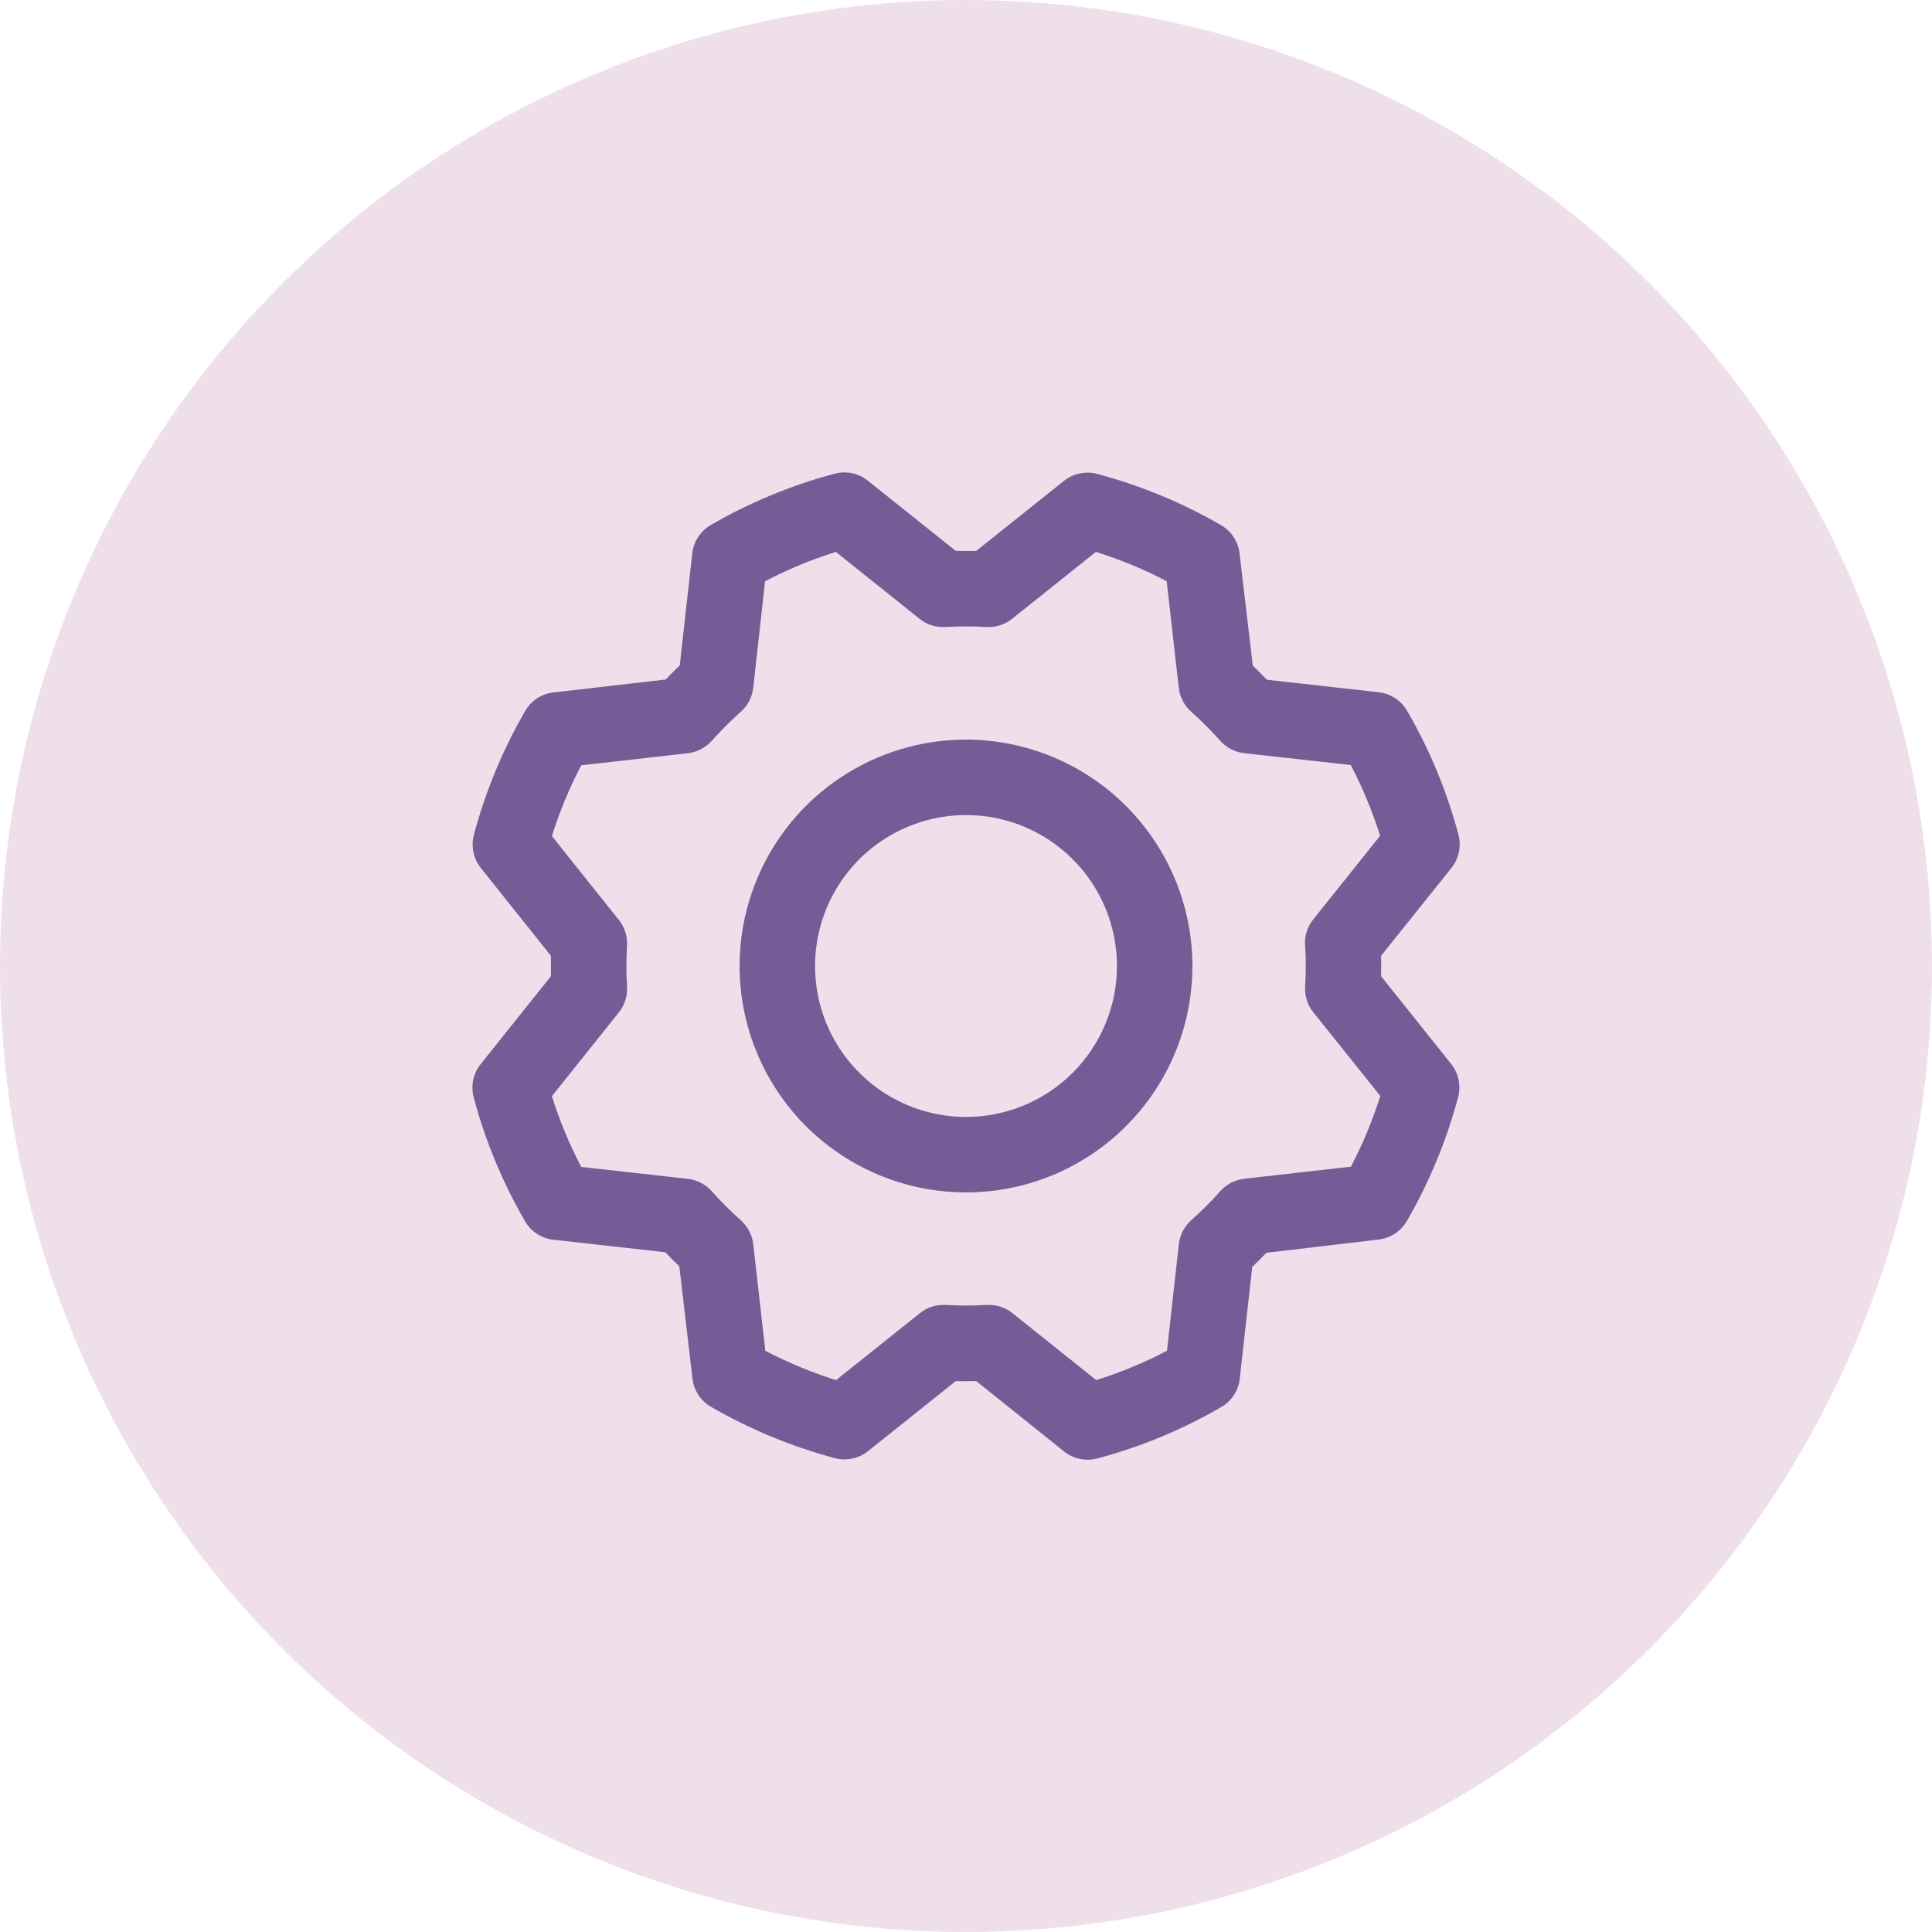
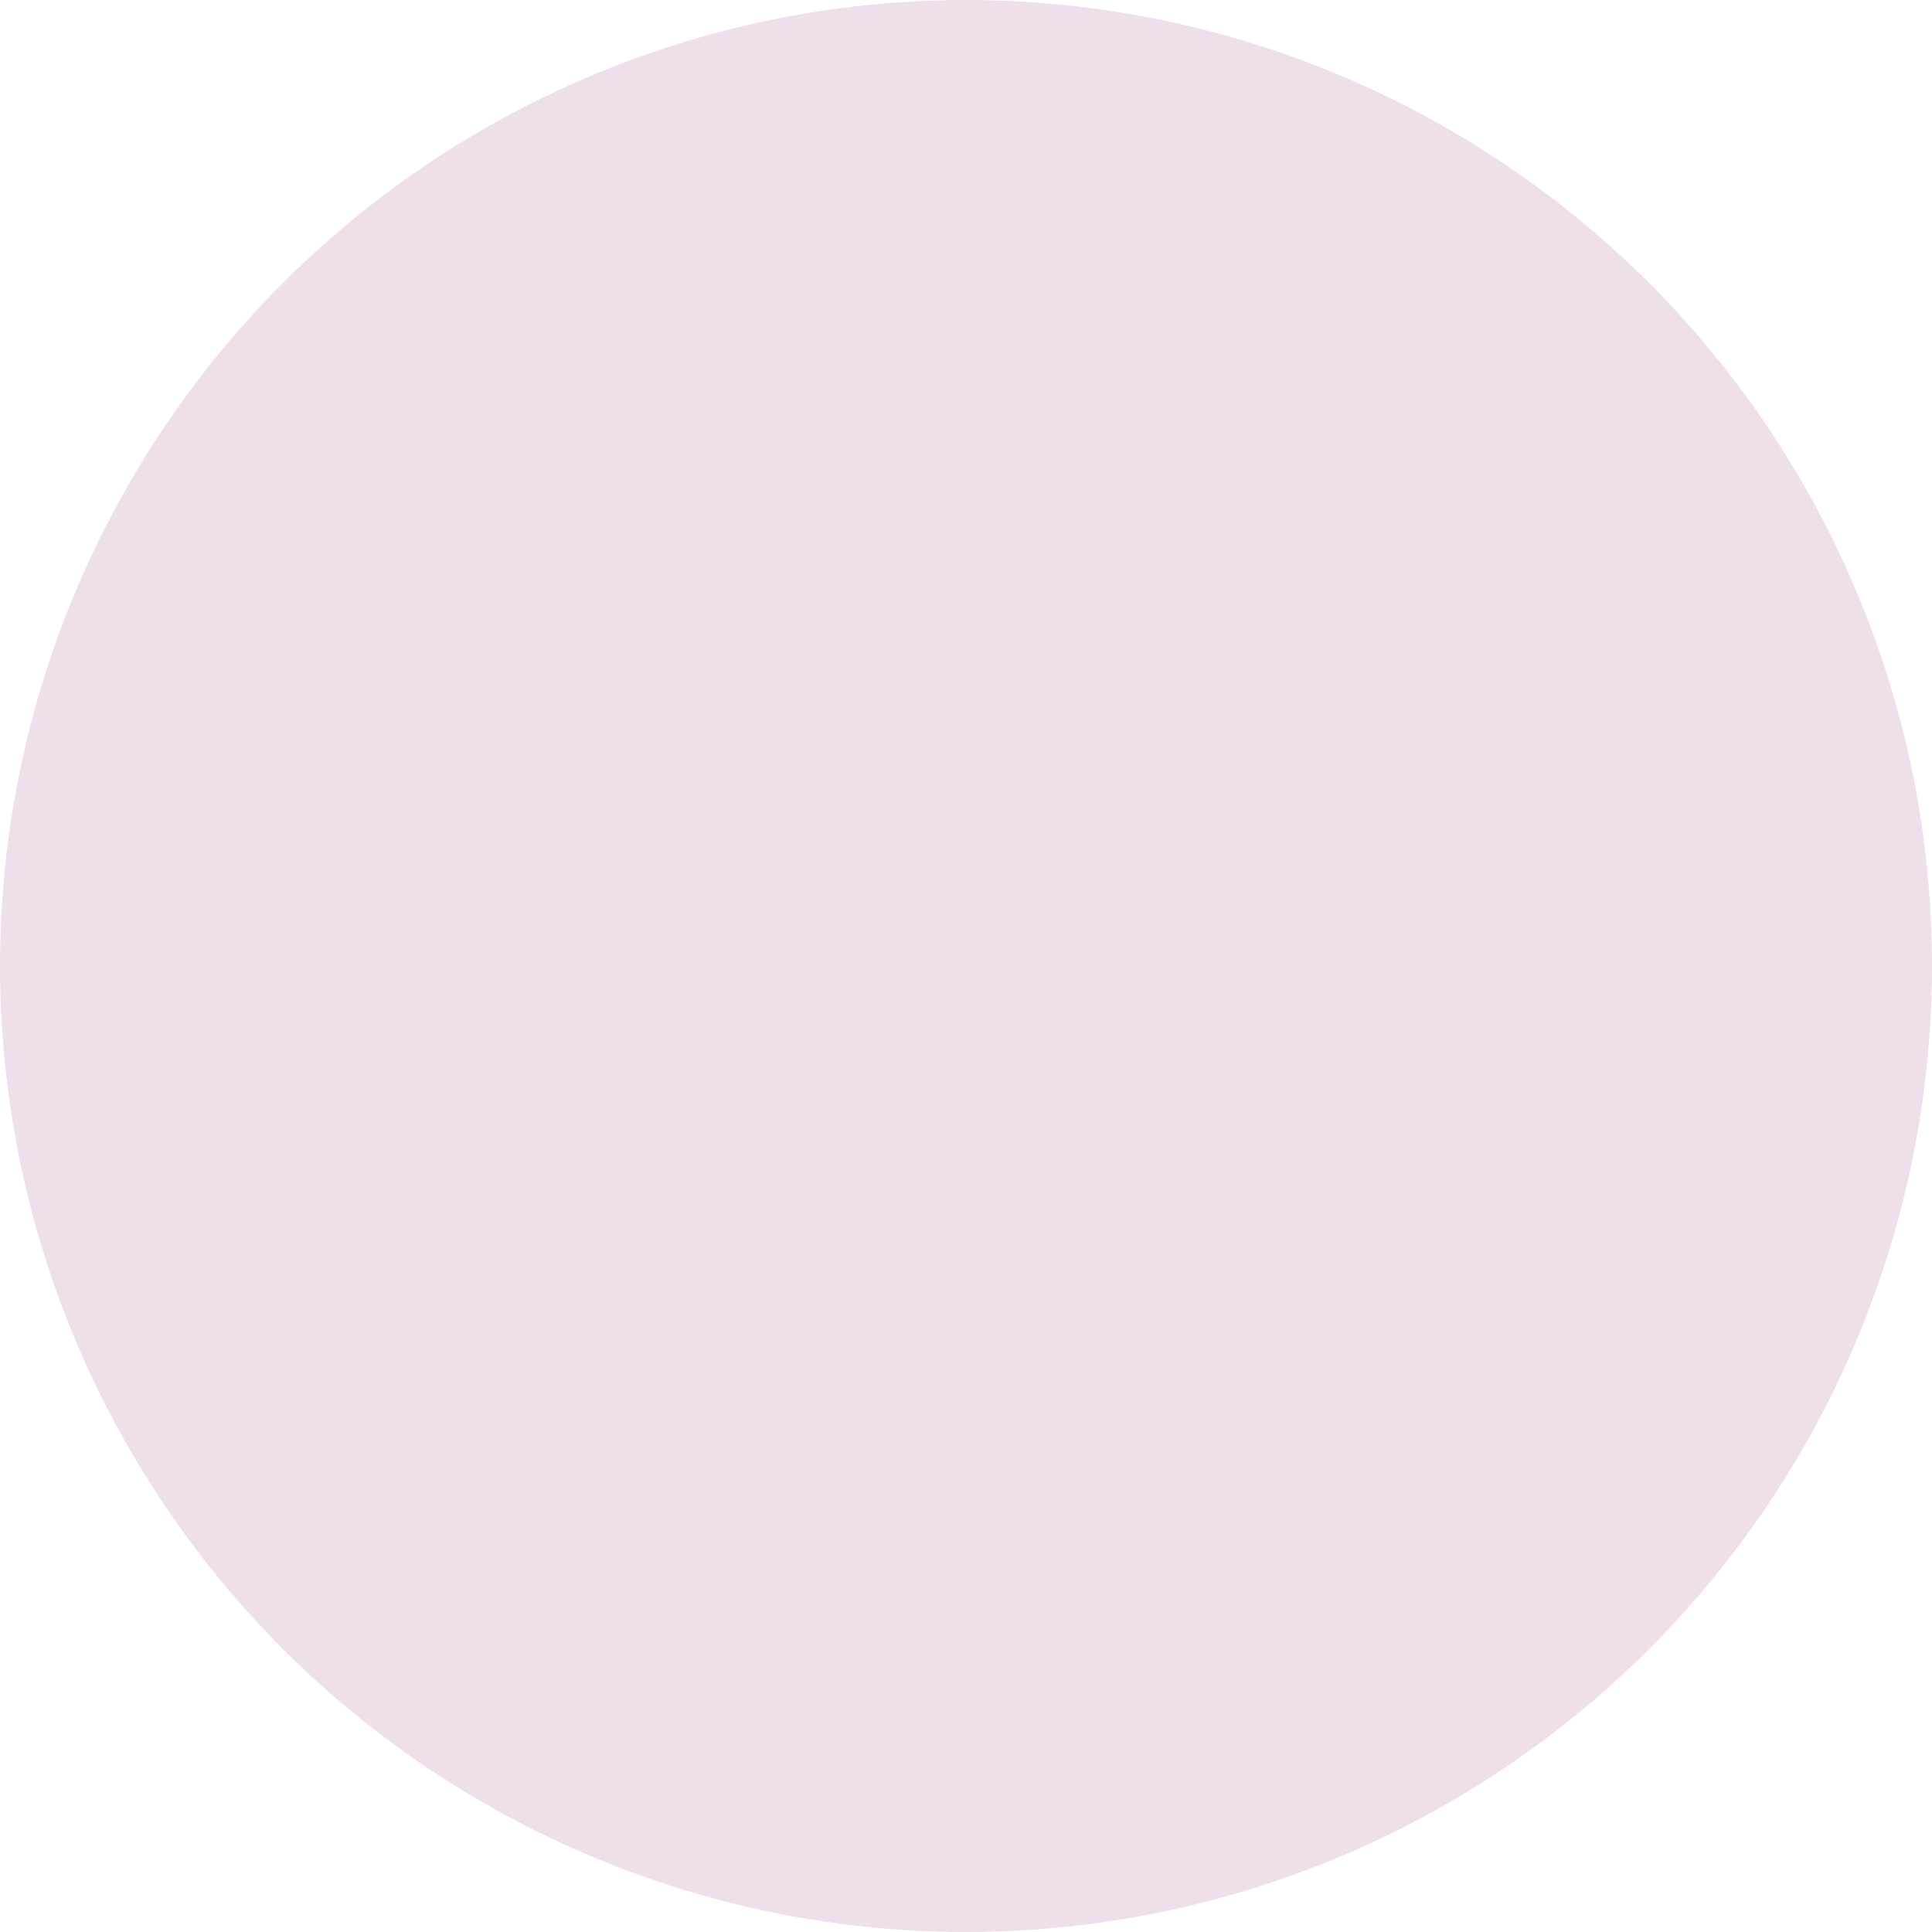
<svg xmlns="http://www.w3.org/2000/svg" width="32" height="32" viewBox="0 0 32 32" fill="none">
  <circle cx="16" cy="16" r="16" fill="#B35F9A" fill-opacity="0.2" />
-   <path d="M16 12.25C15.258 12.25 14.533 12.47 13.917 12.882C13.3 13.294 12.819 13.88 12.536 14.565C12.252 15.25 12.177 16.004 12.322 16.732C12.467 17.459 12.824 18.127 13.348 18.652C13.873 19.176 14.541 19.533 15.268 19.678C15.996 19.823 16.75 19.748 17.435 19.465C18.12 19.181 18.706 18.7 19.118 18.083C19.53 17.467 19.75 16.742 19.75 16C19.749 15.006 19.354 14.053 18.651 13.35C17.948 12.646 16.994 12.251 16 12.25ZM16 18.5C15.506 18.5 15.022 18.353 14.611 18.079C14.2 17.804 13.88 17.414 13.69 16.957C13.501 16.5 13.452 15.997 13.548 15.512C13.645 15.027 13.883 14.582 14.232 14.232C14.582 13.883 15.027 13.645 15.512 13.548C15.997 13.452 16.5 13.501 16.957 13.69C17.414 13.88 17.804 14.2 18.079 14.611C18.353 15.022 18.5 15.506 18.5 16C18.5 16.663 18.237 17.299 17.768 17.768C17.299 18.237 16.663 18.5 16 18.5ZM22.875 16.169C22.878 16.056 22.878 15.944 22.875 15.831L24.041 14.375C24.102 14.299 24.144 14.209 24.164 14.113C24.184 14.017 24.182 13.918 24.156 13.823C23.965 13.105 23.679 12.415 23.306 11.773C23.257 11.689 23.19 11.617 23.108 11.564C23.027 11.51 22.934 11.477 22.837 11.466L20.984 11.259C20.907 11.178 20.829 11.1 20.75 11.025L20.531 9.167C20.52 9.071 20.486 8.978 20.433 8.896C20.38 8.815 20.308 8.747 20.224 8.698C19.58 8.326 18.891 8.041 18.173 7.849C18.078 7.824 17.979 7.822 17.883 7.842C17.787 7.862 17.698 7.904 17.621 7.966L16.169 9.125C16.056 9.125 15.944 9.125 15.831 9.125L14.375 7.962C14.299 7.901 14.209 7.858 14.113 7.838C14.017 7.818 13.918 7.821 13.823 7.846C13.105 8.038 12.416 8.323 11.773 8.696C11.689 8.745 11.617 8.813 11.564 8.894C11.51 8.976 11.477 9.068 11.466 9.165L11.259 11.021C11.178 11.099 11.1 11.177 11.025 11.255L9.167 11.469C9.071 11.48 8.978 11.514 8.896 11.567C8.815 11.621 8.747 11.692 8.698 11.777C8.326 12.42 8.041 13.109 7.849 13.827C7.824 13.922 7.822 14.021 7.842 14.117C7.862 14.213 7.904 14.303 7.966 14.379L9.125 15.831C9.125 15.944 9.125 16.056 9.125 16.169L7.962 17.625C7.901 17.701 7.858 17.791 7.838 17.887C7.818 17.983 7.821 18.082 7.846 18.177C8.037 18.895 8.323 19.584 8.696 20.227C8.745 20.311 8.813 20.383 8.894 20.436C8.976 20.49 9.068 20.523 9.165 20.534L11.018 20.741C11.096 20.822 11.174 20.9 11.252 20.975L11.469 22.833C11.48 22.93 11.514 23.022 11.567 23.104C11.621 23.185 11.692 23.253 11.777 23.302C12.42 23.674 13.109 23.959 13.827 24.151C13.922 24.176 14.021 24.179 14.117 24.158C14.213 24.138 14.303 24.096 14.379 24.034L15.831 22.875C15.944 22.878 16.056 22.878 16.169 22.875L17.625 24.041C17.701 24.102 17.791 24.144 17.887 24.164C17.983 24.184 18.082 24.182 18.177 24.156C18.895 23.965 19.584 23.679 20.227 23.306C20.311 23.257 20.383 23.19 20.436 23.108C20.49 23.027 20.523 22.934 20.534 22.837L20.741 20.984C20.822 20.907 20.9 20.829 20.975 20.75L22.833 20.531C22.93 20.52 23.022 20.486 23.104 20.433C23.185 20.38 23.253 20.308 23.302 20.224C23.674 19.58 23.959 18.891 24.151 18.173C24.176 18.078 24.179 17.979 24.158 17.883C24.138 17.787 24.096 17.698 24.034 17.621L22.875 16.169ZM21.617 15.661C21.631 15.887 21.631 16.113 21.617 16.339C21.608 16.494 21.656 16.646 21.753 16.767L22.862 18.152C22.735 18.557 22.572 18.949 22.375 19.324L20.609 19.524C20.456 19.541 20.314 19.615 20.211 19.73C20.061 19.9 19.9 20.06 19.731 20.21C19.616 20.313 19.542 20.455 19.525 20.609L19.329 22.373C18.954 22.569 18.561 22.732 18.157 22.859L16.771 21.751C16.66 21.662 16.523 21.614 16.381 21.614H16.343C16.117 21.627 15.891 21.627 15.665 21.614C15.51 21.605 15.358 21.653 15.237 21.75L13.848 22.859C13.443 22.732 13.051 22.569 12.676 22.373L12.476 20.609C12.459 20.456 12.385 20.314 12.27 20.211C12.1 20.061 11.94 19.9 11.79 19.731C11.687 19.616 11.545 19.542 11.391 19.525L9.627 19.328C9.431 18.953 9.268 18.561 9.141 18.156L10.249 16.77C10.346 16.649 10.395 16.497 10.385 16.342C10.372 16.116 10.372 15.89 10.385 15.664C10.395 15.509 10.346 15.357 10.249 15.236L9.141 13.848C9.268 13.443 9.431 13.051 9.627 12.676L11.391 12.476C11.544 12.459 11.686 12.385 11.789 12.27C11.94 12.1 12.1 11.94 12.269 11.79C12.385 11.687 12.459 11.545 12.476 11.391L12.672 9.627C13.047 9.431 13.44 9.268 13.844 9.141L15.23 10.249C15.351 10.346 15.503 10.395 15.658 10.385C15.884 10.372 16.11 10.372 16.336 10.385C16.491 10.395 16.643 10.346 16.764 10.249L18.152 9.141C18.557 9.268 18.949 9.431 19.324 9.627L19.524 11.391C19.541 11.544 19.615 11.686 19.73 11.789C19.9 11.94 20.06 12.1 20.21 12.269C20.313 12.384 20.455 12.458 20.609 12.475L22.373 12.671C22.569 13.046 22.732 13.439 22.859 13.843L21.751 15.229C21.653 15.351 21.605 15.505 21.615 15.661H21.617Z" fill="#745C97" />
</svg>